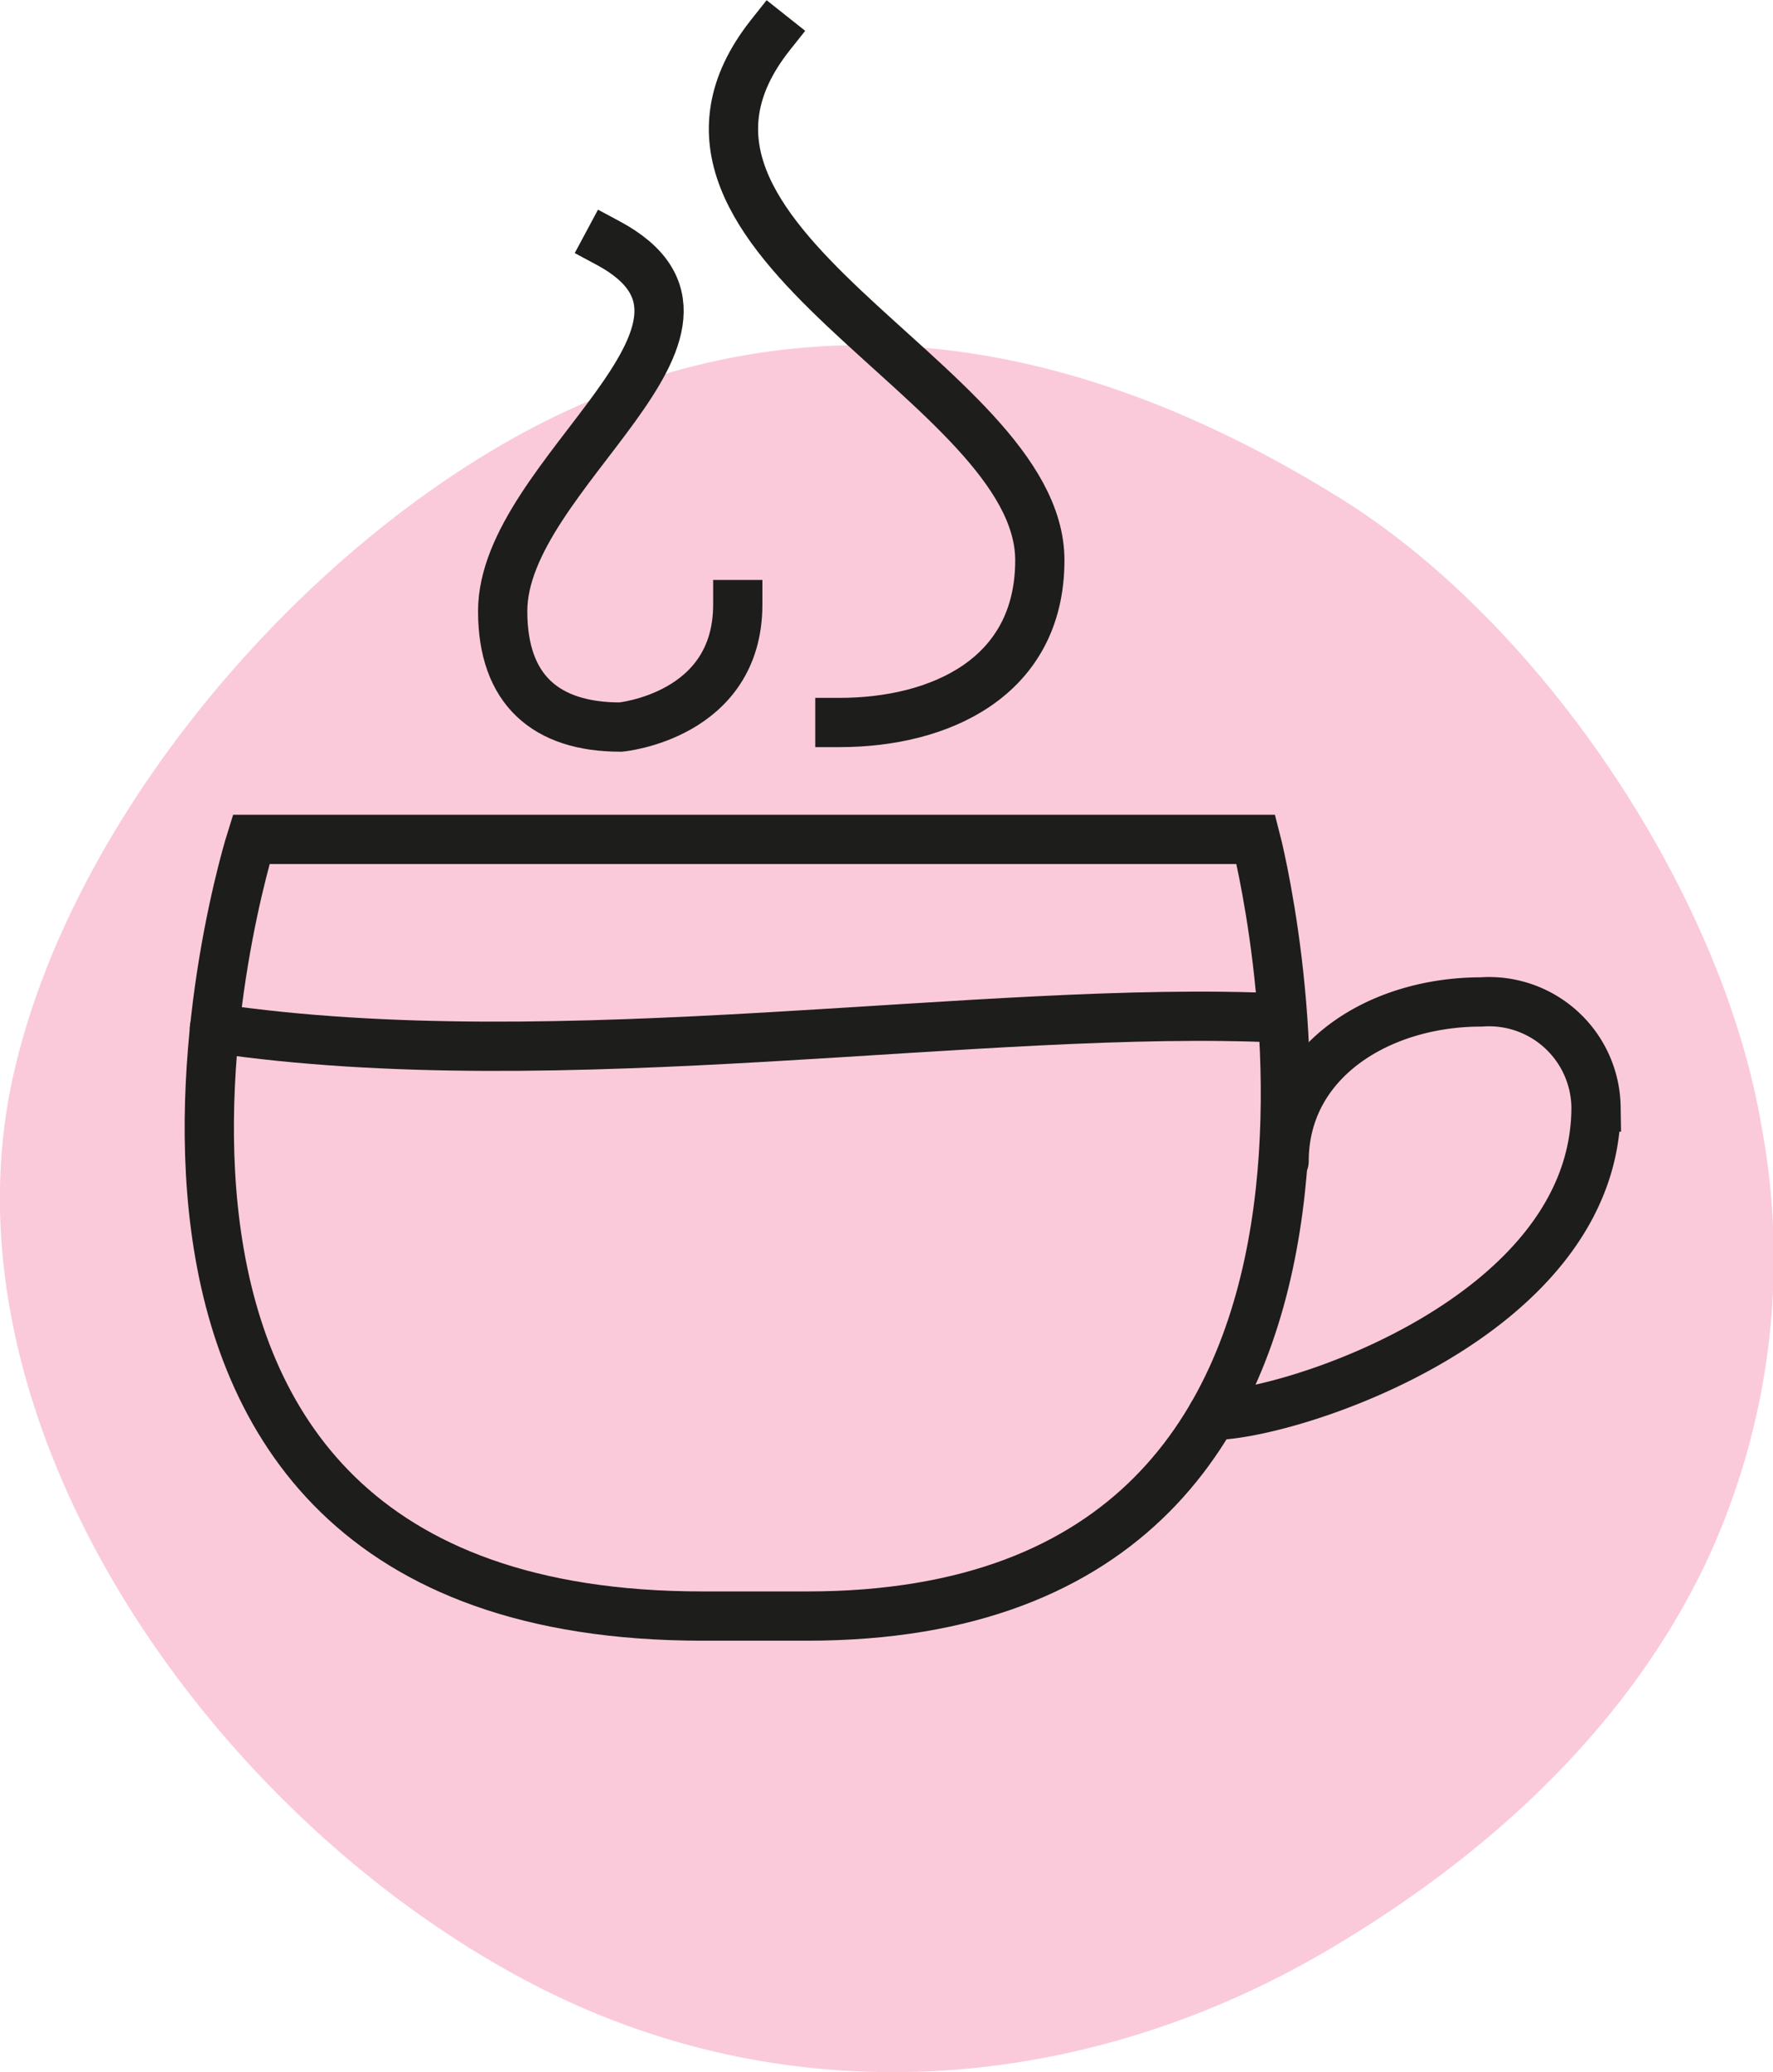
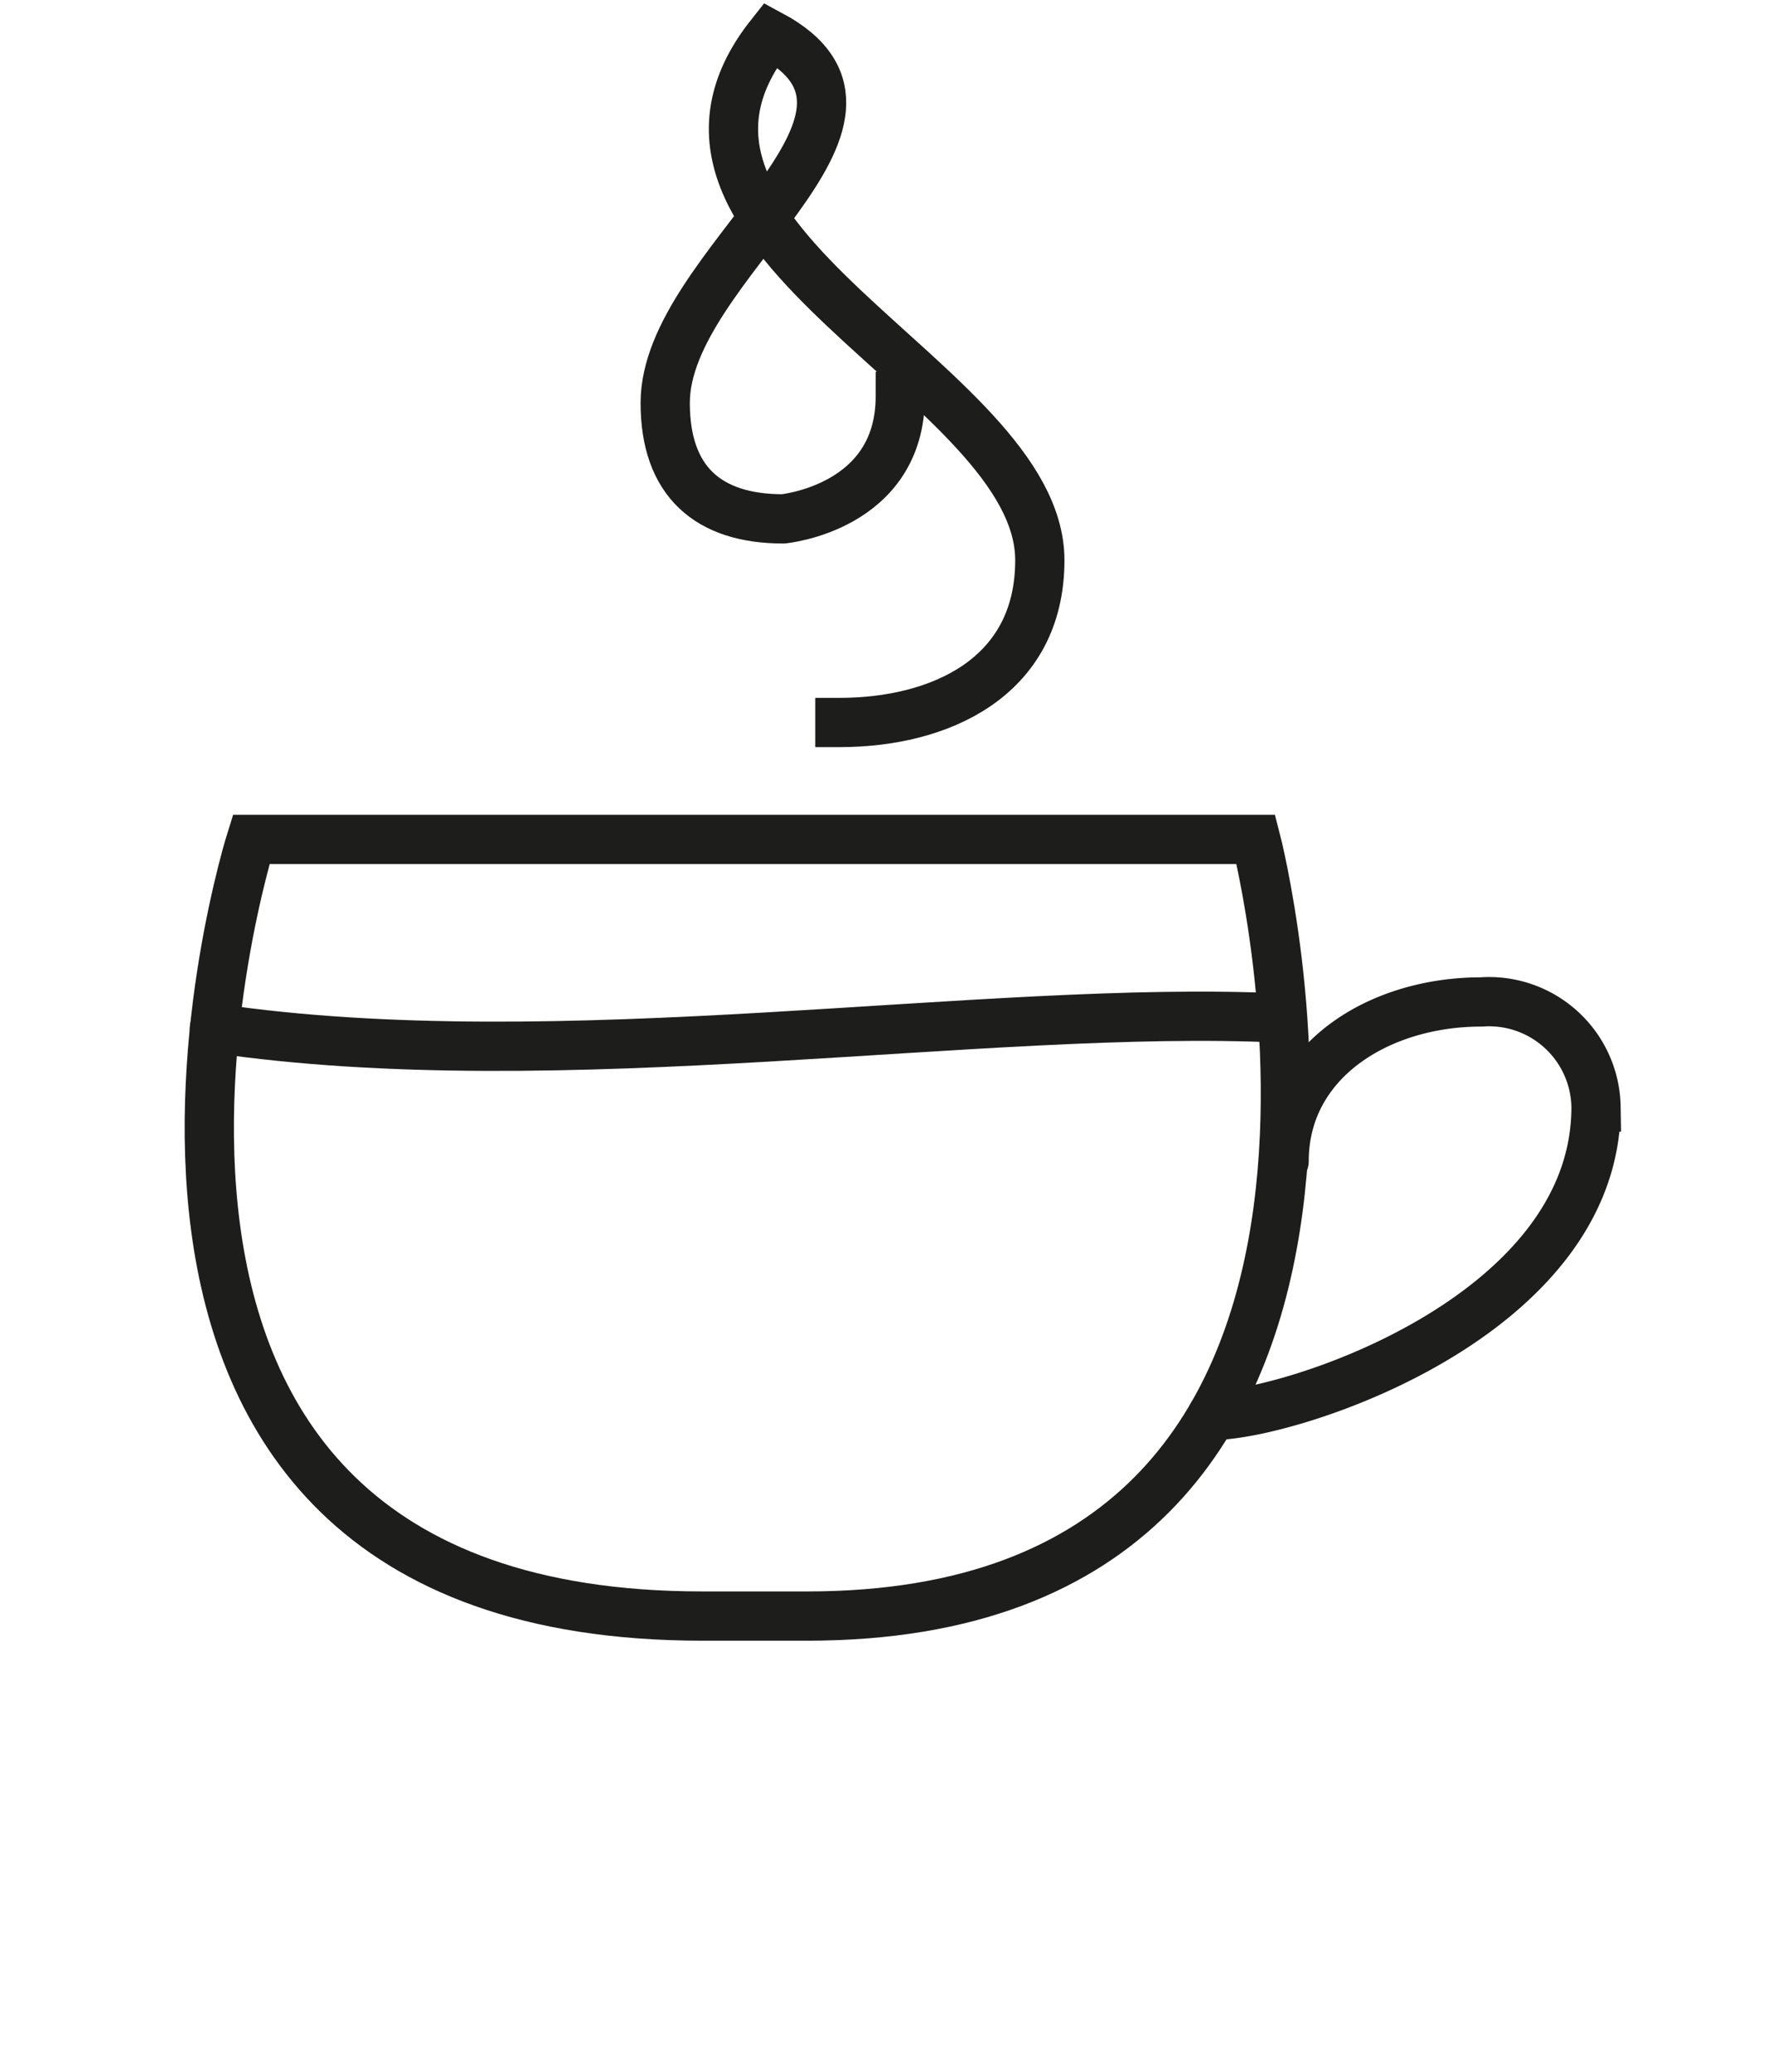
<svg xmlns="http://www.w3.org/2000/svg" viewBox="0 0 54 63.1">
  <defs>
    <style>.cls-1{fill:#e70051;opacity:0.21;}.cls-2,.cls-3{fill:none;stroke:#1d1d1b;stroke-miterlimit:10;stroke-width:1.5px;}.cls-2{stroke-linecap:round;}.cls-3{stroke-linecap:square;}</style>
  </defs>
  <title>teple</title>
  <g id="Layer_2" data-name="Layer 2">
    <g id="Layer_1-2" data-name="Layer 1">
-       <path class="cls-1" d="M51.89,47.73a21.86,21.86,0,0,0,1.75-13.49C52.44,27.22,47,19,40.8,15.16c-7.71-4.79-15-5.85-21.92-3.32C10.81,14.78,2.23,24.06.35,33-1.84,43.54,6.5,55.37,16.23,60.42c7.92,4.11,17,3.32,24.5-1.21C45.74,56.2,49.64,52.36,51.89,47.73Z" />
      <path class="cls-2" d="M36.92,43.1c2.37,0,11.69-3,11.69-9.39a3.26,3.26,0,0,0-3.5-3.2c-3.12,0-6,1.8-6,4.85" />
      <path class="cls-2" d="M24.59,49.21c19.8,0,13.66-23.65,13.66-23.65H7.65S.18,49.21,21.39,49.21Z" />
      <path class="cls-2" d="M39,31c-9-.43-21.91,1.87-32.47.31" />
-       <path class="cls-3" d="M25.58,22c3,0,6.09-1.34,6.09-4.94,0-5.46-13.2-9.7-8.2-16M18.52,7.4c4.85,2.6-3.21,7-3.21,11.21,0,2.39,1.31,3.53,3.59,3.53,0,0,3.57-.33,3.57-3.73" />
+       <path class="cls-3" d="M25.58,22c3,0,6.09-1.34,6.09-4.94,0-5.46-13.2-9.7-8.2-16c4.85,2.6-3.21,7-3.21,11.21,0,2.39,1.31,3.53,3.59,3.53,0,0,3.57-.33,3.57-3.73" />
    </g>
  </g>
</svg>